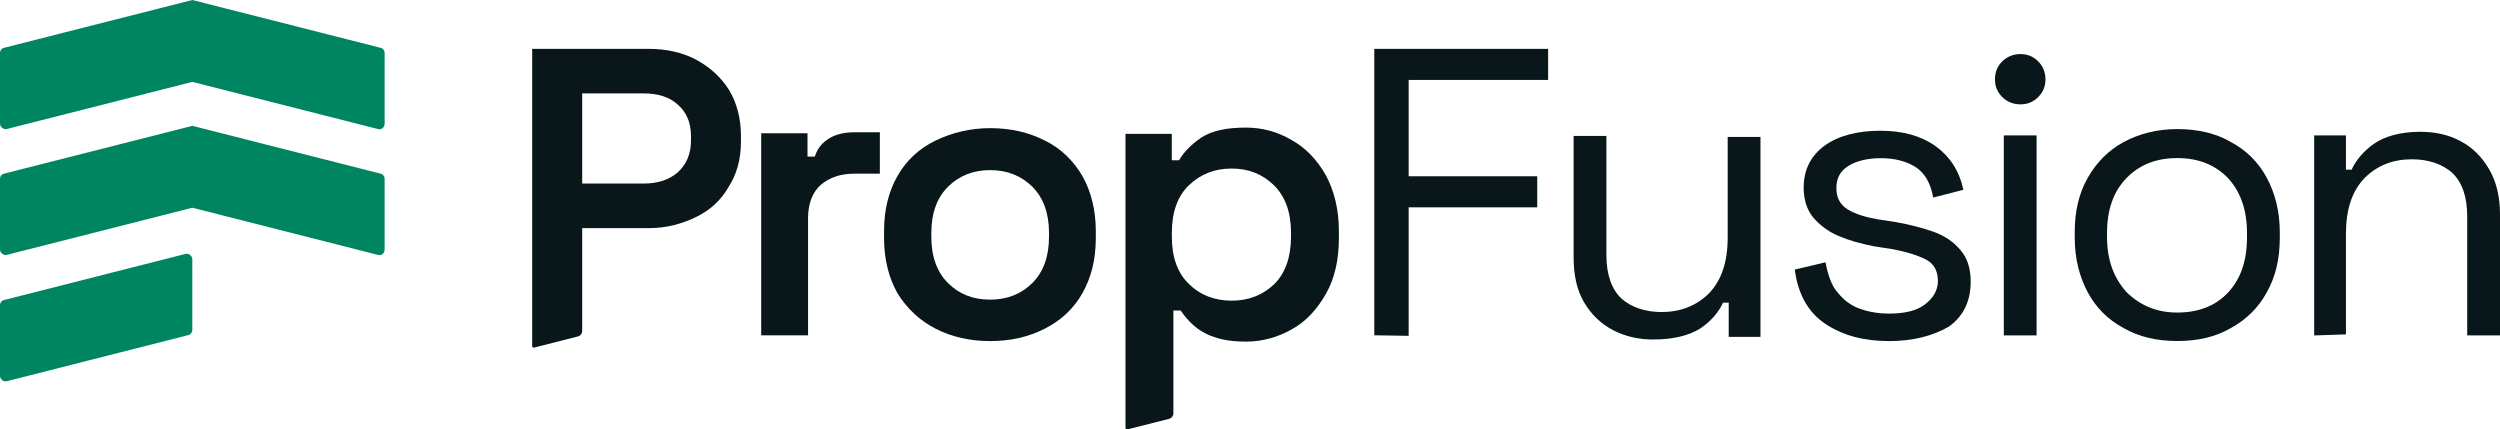
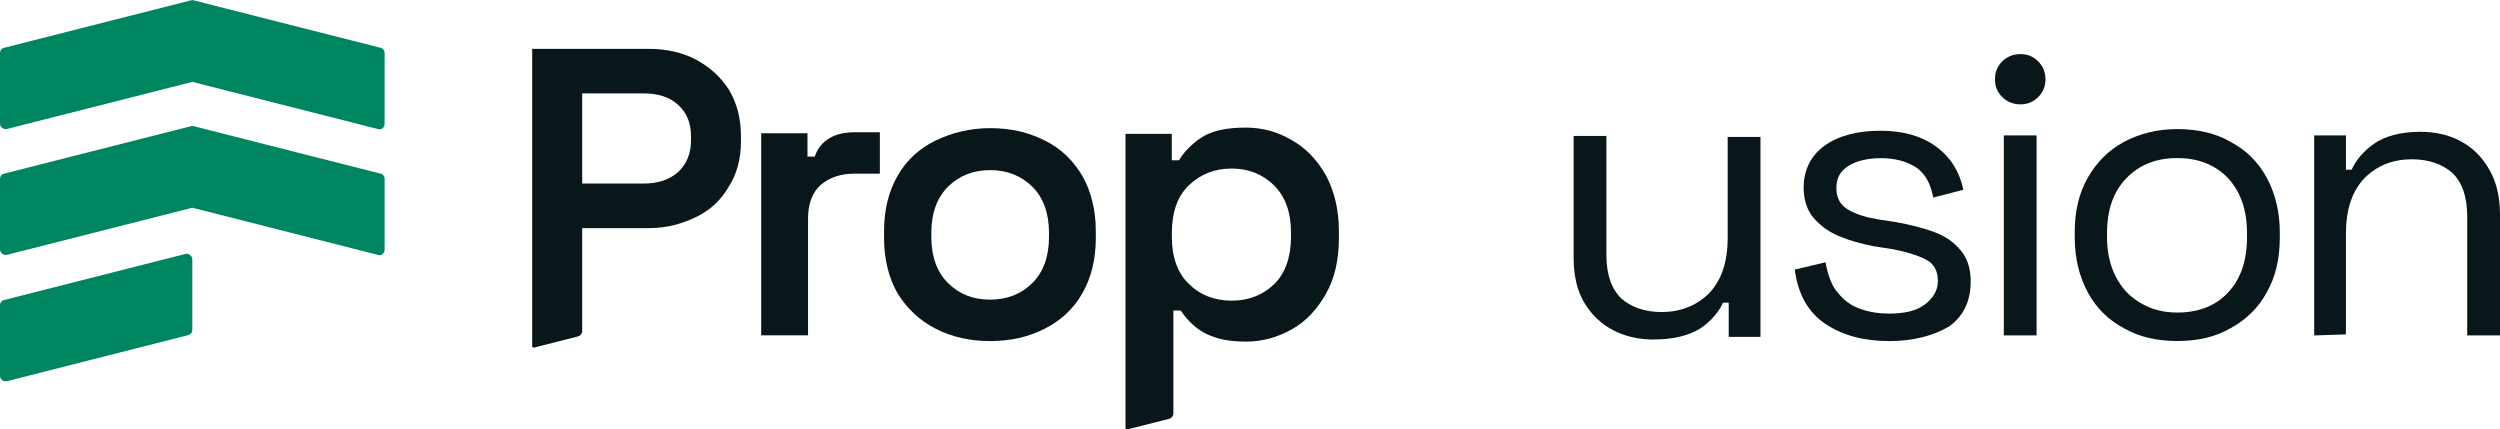
<svg xmlns="http://www.w3.org/2000/svg" width="163" height="28" viewBox="0 0 163 28" fill="none">
  <path d="M34.702 3.184H42.268C43.454 3.184 44.509 3.421 45.39 3.894C46.271 4.368 46.985 5.008 47.529 5.853C48.036 6.698 48.31 7.71 48.31 8.859V9.23C48.31 10.379 48.04 11.359 47.496 12.204C46.989 13.081 46.275 13.725 45.358 14.163C44.442 14.601 43.458 14.874 42.303 14.874H37.959V21.571C37.959 21.744 37.842 21.896 37.671 21.939L34.819 22.663C34.759 22.678 34.698 22.632 34.698 22.572V3.184H34.702ZM37.959 11.967H41.962C42.879 11.967 43.625 11.73 44.204 11.225C44.747 10.719 45.053 10.043 45.053 9.163V8.894C45.053 8.017 44.783 7.342 44.204 6.833C43.66 6.327 42.914 6.09 41.962 6.09H37.959V11.967Z" fill="#09171A" />
  <path d="M49.63 21.861V8.69H52.649V10.21H53.125C53.296 9.669 53.633 9.266 54.109 8.994C54.585 8.722 55.129 8.623 55.772 8.623H57.366V11.324H55.704C54.823 11.324 54.109 11.561 53.534 12.035C52.99 12.509 52.685 13.251 52.685 14.231V21.865H49.63V21.861Z" fill="#09171A" />
  <path d="M64.559 22.238C63.234 22.238 62.048 21.969 60.996 21.428C59.945 20.887 59.132 20.109 58.521 19.13C57.945 18.115 57.64 16.898 57.64 15.516V15.077C57.64 13.659 57.945 12.475 58.521 11.464C59.096 10.449 59.945 9.674 60.996 9.165C62.048 8.66 63.238 8.355 64.559 8.355C65.881 8.355 67.07 8.624 68.122 9.165C69.173 9.671 69.987 10.484 70.566 11.464C71.141 12.479 71.447 13.695 71.447 15.077V15.516C71.447 16.934 71.141 18.118 70.566 19.13C69.99 20.145 69.141 20.919 68.122 21.428C67.07 21.969 65.884 22.238 64.559 22.238ZM64.559 19.536C65.678 19.536 66.594 19.165 67.308 18.454C68.022 17.744 68.395 16.732 68.395 15.449V15.18C68.395 13.896 68.022 12.882 67.308 12.174C66.594 11.467 65.678 11.092 64.559 11.092C63.44 11.092 62.524 11.464 61.81 12.174C61.096 12.885 60.723 13.896 60.723 15.18V15.449C60.723 16.732 61.096 17.747 61.81 18.454C62.524 19.165 63.405 19.536 64.559 19.536Z" fill="#09171A" />
  <path d="M73.382 8.726H76.401V10.448H76.877C77.183 9.907 77.691 9.401 78.337 8.963C79.016 8.524 79.968 8.319 81.221 8.319C82.308 8.319 83.292 8.588 84.209 9.129C85.125 9.635 85.871 10.413 86.447 11.428C86.99 12.442 87.296 13.659 87.296 15.077V15.515C87.296 16.933 87.025 18.149 86.447 19.164C85.868 20.179 85.157 20.953 84.241 21.463C83.36 21.968 82.34 22.273 81.253 22.273C80.404 22.273 79.694 22.17 79.15 21.968C78.607 21.799 78.131 21.495 77.794 21.191C77.456 20.886 77.183 20.547 76.98 20.246H76.504V26.944C76.504 27.117 76.387 27.269 76.216 27.311L73.503 27.997C73.442 28.011 73.382 27.965 73.382 27.905V8.726ZM80.305 19.603C81.424 19.603 82.34 19.232 83.086 18.521C83.8 17.81 84.173 16.763 84.173 15.448V15.179C84.173 13.829 83.8 12.814 83.054 12.071C82.308 11.36 81.424 10.989 80.305 10.989C79.186 10.989 78.269 11.36 77.524 12.071C76.778 12.782 76.405 13.829 76.405 15.179V15.448C76.405 16.767 76.778 17.814 77.524 18.521C78.238 19.232 79.186 19.603 80.305 19.603Z" fill="#09171A" />
-   <path d="M89.603 21.864V3.184H100.938V5.21H91.845V11.493H100.228V13.519H91.845V21.896L89.603 21.861V21.864Z" fill="#09171A" />
  <path d="M107.793 22.137C106.844 22.137 105.96 21.936 105.178 21.529C104.397 21.123 103.754 20.515 103.278 19.705C102.802 18.895 102.6 17.916 102.6 16.766V8.863H104.738V16.632C104.738 17.916 105.079 18.863 105.722 19.468C106.368 20.041 107.281 20.345 108.336 20.345C109.558 20.345 110.61 19.938 111.423 19.128C112.236 18.283 112.645 17.102 112.645 15.479V8.927H114.783V21.964H112.712V19.733H112.34C112.07 20.341 111.558 20.949 110.848 21.423C110.134 21.862 109.15 22.134 107.793 22.134V22.137Z" fill="#09171A" />
  <path d="M123.129 22.236C121.499 22.236 120.142 21.865 119.023 21.122C117.904 20.38 117.226 19.195 117.02 17.576L119.023 17.102C119.193 17.979 119.431 18.654 119.836 19.096C120.245 19.602 120.717 19.942 121.296 20.143C121.875 20.345 122.518 20.447 123.161 20.447C124.145 20.447 124.927 20.277 125.47 19.874C126.013 19.471 126.351 18.962 126.351 18.322C126.351 17.647 126.081 17.173 125.538 16.904C124.994 16.635 124.248 16.398 123.3 16.229L122.181 16.059C121.332 15.889 120.586 15.688 119.872 15.384C119.158 15.079 118.65 14.673 118.209 14.167C117.801 13.662 117.599 12.986 117.599 12.24C117.599 11.059 118.075 10.147 118.955 9.503C119.836 8.86 121.094 8.524 122.586 8.524C124.078 8.524 125.268 8.863 126.216 9.539C127.132 10.214 127.743 11.126 128.013 12.374L126.045 12.88C125.875 11.936 125.502 11.292 124.891 10.886C124.28 10.514 123.534 10.313 122.653 10.313C121.772 10.313 121.058 10.483 120.515 10.819C119.971 11.155 119.733 11.628 119.733 12.272C119.733 12.88 119.971 13.354 120.479 13.658C120.987 13.962 121.634 14.164 122.447 14.302L123.566 14.471C124.483 14.641 125.331 14.843 126.077 15.115C126.823 15.387 127.402 15.79 127.843 16.331C128.283 16.837 128.489 17.548 128.489 18.357C128.489 19.641 128.013 20.62 127.065 21.296C126.013 21.904 124.724 22.24 123.129 22.24V22.236Z" fill="#09171A" />
  <path d="M131.735 6.804C131.259 6.804 130.854 6.634 130.548 6.33C130.243 6.026 130.072 5.655 130.072 5.181C130.072 4.675 130.243 4.304 130.548 4C130.854 3.696 131.262 3.526 131.735 3.526C132.207 3.526 132.584 3.696 132.889 4C133.195 4.304 133.365 4.711 133.365 5.181C133.365 5.651 133.195 6.026 132.889 6.33C132.584 6.634 132.211 6.804 131.735 6.804ZM130.648 21.871V8.83H132.786V21.867H130.648V21.871Z" fill="#09171A" />
  <path d="M141.958 22.234C140.633 22.234 139.446 21.966 138.462 21.389C137.443 20.848 136.665 20.07 136.121 19.059C135.578 18.044 135.272 16.863 135.272 15.477V15.137C135.272 13.787 135.542 12.606 136.121 11.591C136.697 10.576 137.478 9.802 138.462 9.261C139.482 8.72 140.633 8.416 141.958 8.416C143.282 8.416 144.469 8.684 145.453 9.261C146.472 9.802 147.25 10.58 147.794 11.591C148.337 12.602 148.643 13.787 148.643 15.137V15.477C148.643 16.863 148.373 18.044 147.794 19.059C147.25 20.074 146.437 20.848 145.453 21.389C144.469 21.962 143.314 22.234 141.958 22.234ZM141.958 20.378C143.35 20.378 144.469 19.939 145.282 19.059C146.096 18.178 146.504 16.997 146.504 15.477V15.208C146.504 13.688 146.096 12.539 145.282 11.626C144.433 10.749 143.346 10.307 141.958 10.307C140.569 10.307 139.482 10.746 138.633 11.626C137.784 12.507 137.379 13.688 137.379 15.208V15.445C137.379 16.966 137.819 18.115 138.633 19.027C139.514 19.904 140.601 20.378 141.958 20.378Z" fill="#09171A" />
  <path d="M150.884 21.867V8.83H152.955V11.061H153.328C153.598 10.453 154.109 9.845 154.788 9.371C155.466 8.897 156.485 8.593 157.807 8.593C158.791 8.593 159.672 8.794 160.421 9.201C161.203 9.608 161.814 10.216 162.286 11.026C162.759 11.835 163 12.815 163 13.964V21.867H160.862V14.098C160.862 12.815 160.521 11.867 159.878 11.262C159.231 10.69 158.318 10.386 157.263 10.386C156.009 10.386 154.99 10.792 154.177 11.602C153.363 12.447 152.955 13.628 152.955 15.251V21.803L150.884 21.87V21.867Z" fill="#09171A" />
  <path d="M24.794 3.112L12.539 0L0.284 3.112C0.107 3.147 0 3.288 0 3.465V8.062C0 8.274 0.213 8.451 0.426 8.416L12.539 5.339L24.652 8.416C24.865 8.486 25.078 8.31 25.078 8.062V3.465C25.078 3.288 24.971 3.147 24.794 3.112Z" fill="#008561" />
  <path d="M24.794 11.317L12.539 8.205L0.284 11.317C0.107 11.352 0 11.494 0 11.67V16.267C0 16.479 0.213 16.656 0.426 16.621L12.539 13.544L24.652 16.621C24.865 16.692 25.078 16.515 25.078 16.267V11.67C25.078 11.494 24.971 11.352 24.794 11.317Z" fill="#008561" />
  <path d="M12.113 16.55L0.284 19.556C0.107 19.591 0 19.733 0 19.909V24.506C0 24.718 0.213 24.895 0.426 24.86L12.255 21.854C12.432 21.819 12.539 21.677 12.539 21.501V16.904C12.539 16.692 12.326 16.515 12.113 16.55Z" fill="#008561" />
</svg>